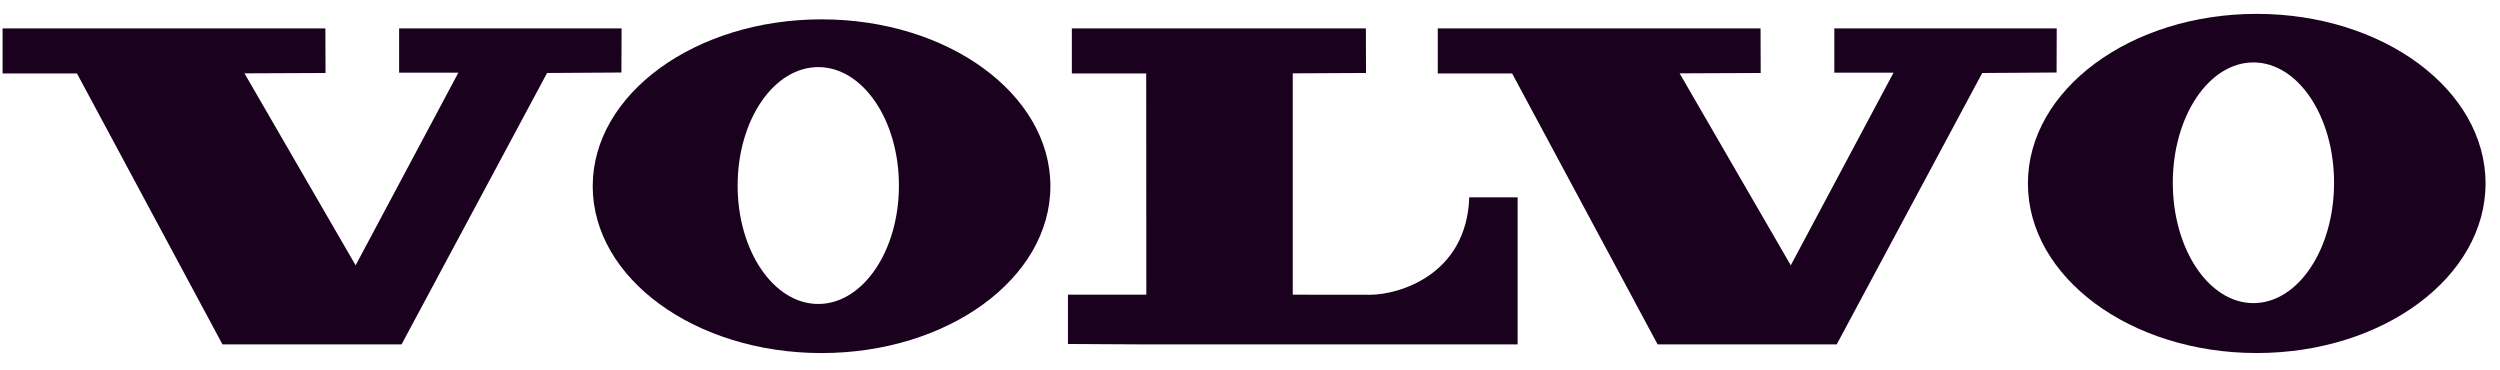
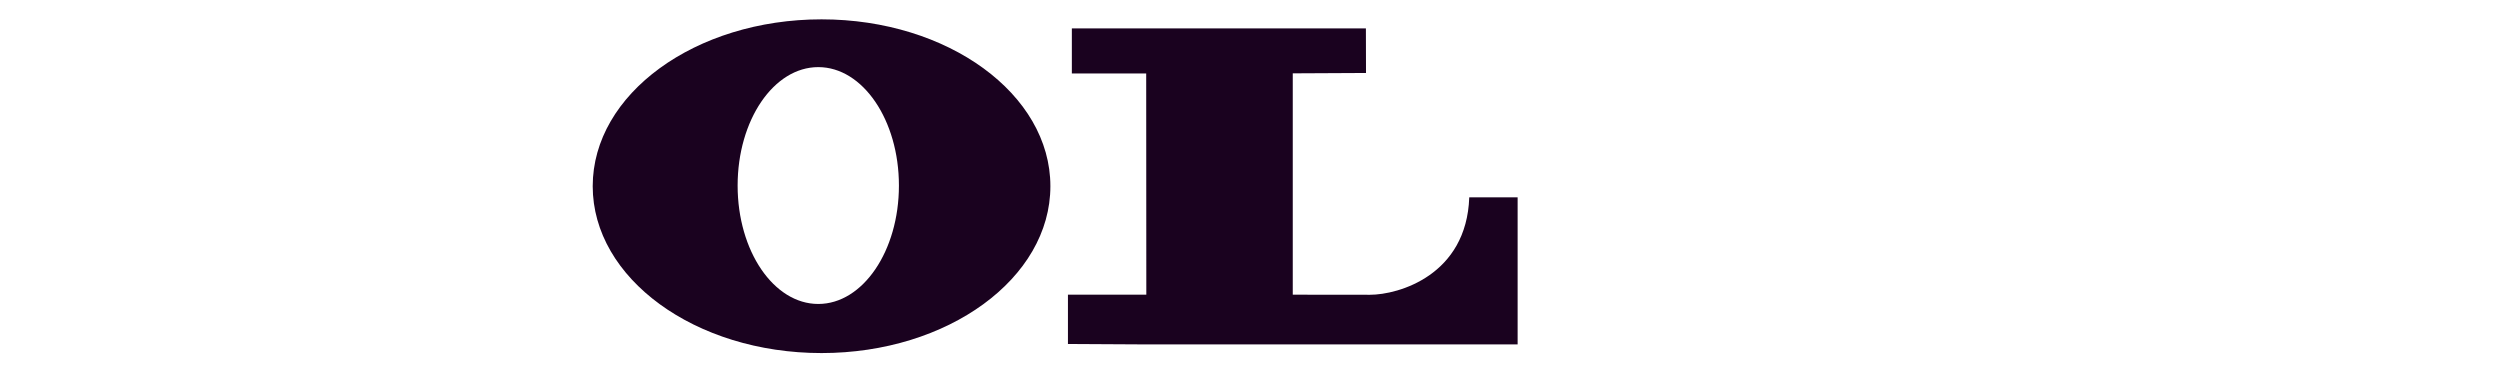
<svg xmlns="http://www.w3.org/2000/svg" width="142" height="21" viewBox="0 0 142 21" fill="none">
-   <path fill-rule="evenodd" clip-rule="evenodd" d="M0.147 1.614V4.171H4.371L12.637 19.563H22.808L31.074 4.146L35.297 4.119L35.306 1.614H22.67V4.128H26.035L20.199 15.07L13.886 4.166L18.49 4.146L18.482 1.614H0.147Z" fill="#1A021F" />
-   <path fill-rule="evenodd" clip-rule="evenodd" d="M81.665 1.614V4.171H85.888L94.153 19.563H104.325L112.591 4.146L116.814 4.119L116.822 1.614H104.189V4.128H107.552L101.716 15.07L95.402 4.166L100.008 4.146L99.999 1.614H81.665Z" fill="#1A021F" />
  <path fill-rule="evenodd" clip-rule="evenodd" d="M60.881 1.614V4.171H65.104L65.111 16.737H60.659V19.538L65.114 19.563H86.201V11.208H83.454C83.303 15.632 79.439 16.743 77.811 16.743C76.319 16.743 73.429 16.738 73.429 16.738V4.166L77.589 4.145L77.583 1.614L60.881 1.614Z" fill="#1A021F" />
  <path fill-rule="evenodd" clip-rule="evenodd" d="M46.478 17.265C43.947 17.265 41.897 14.255 41.897 10.54C41.897 6.824 43.947 3.812 46.478 3.812C49.008 3.812 51.059 6.824 51.059 10.54C51.059 14.255 49.008 17.265 46.478 17.265ZM46.664 1.099C39.486 1.099 33.666 5.343 33.666 10.576C33.666 15.81 39.486 20.054 46.664 20.054C53.842 20.054 59.662 15.81 59.662 10.576C59.662 5.343 53.842 1.099 46.664 1.099Z" fill="#1A021F" />
-   <path fill-rule="evenodd" clip-rule="evenodd" d="M127.995 17.217C125.465 17.217 123.415 14.157 123.415 10.381C123.415 6.606 125.465 3.546 127.995 3.546C130.525 3.546 132.575 6.606 132.575 10.381C132.575 14.157 130.525 17.217 127.995 17.217ZM128.182 0.788C121.002 0.788 115.185 5.101 115.185 10.42C115.185 15.739 121.002 20.052 128.182 20.052C135.36 20.052 141.179 15.739 141.179 10.42C141.179 5.101 135.36 0.788 128.182 0.788Z" fill="#1A021F" />
</svg>